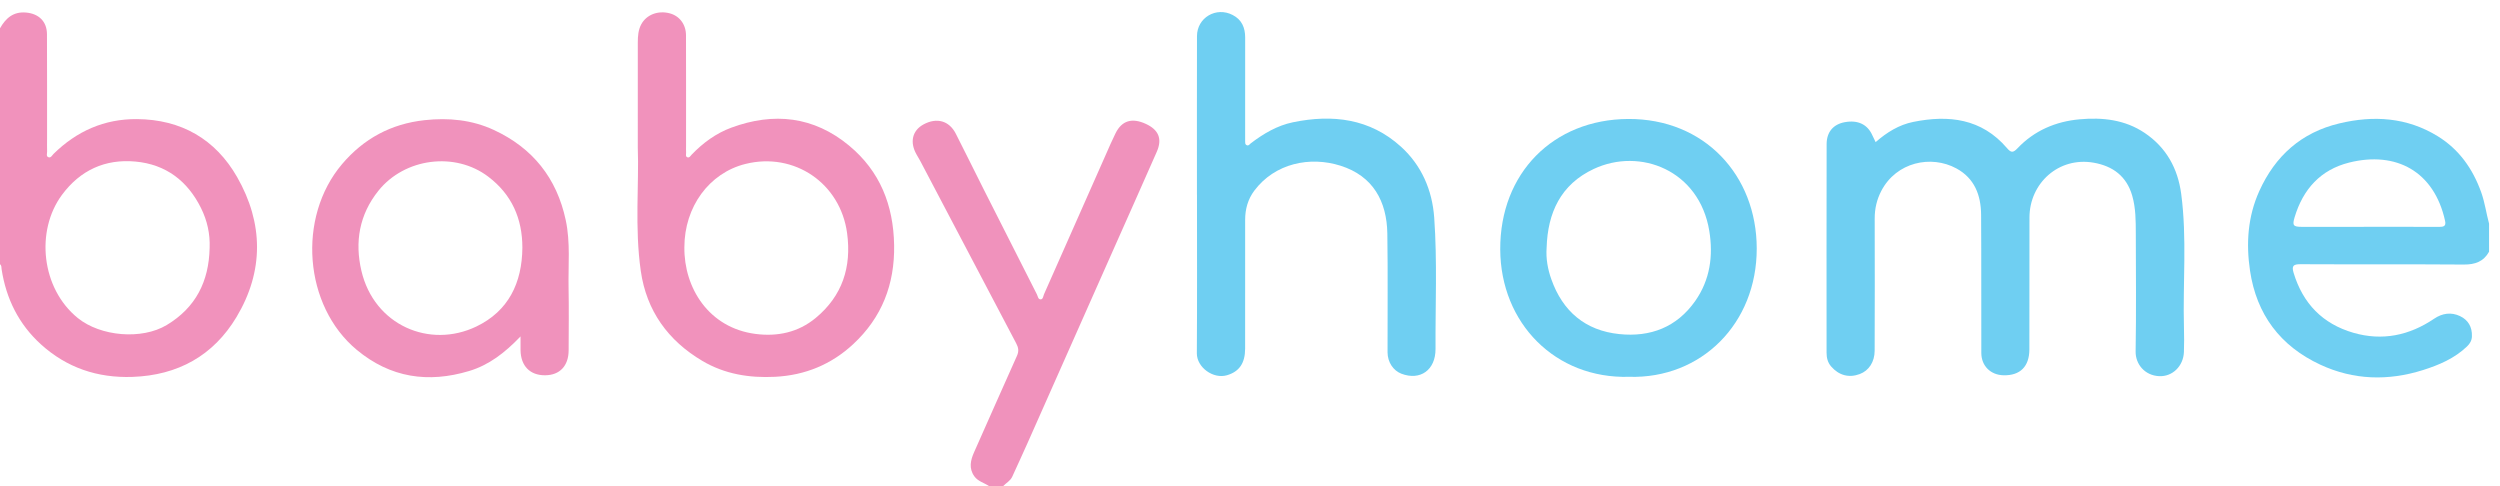
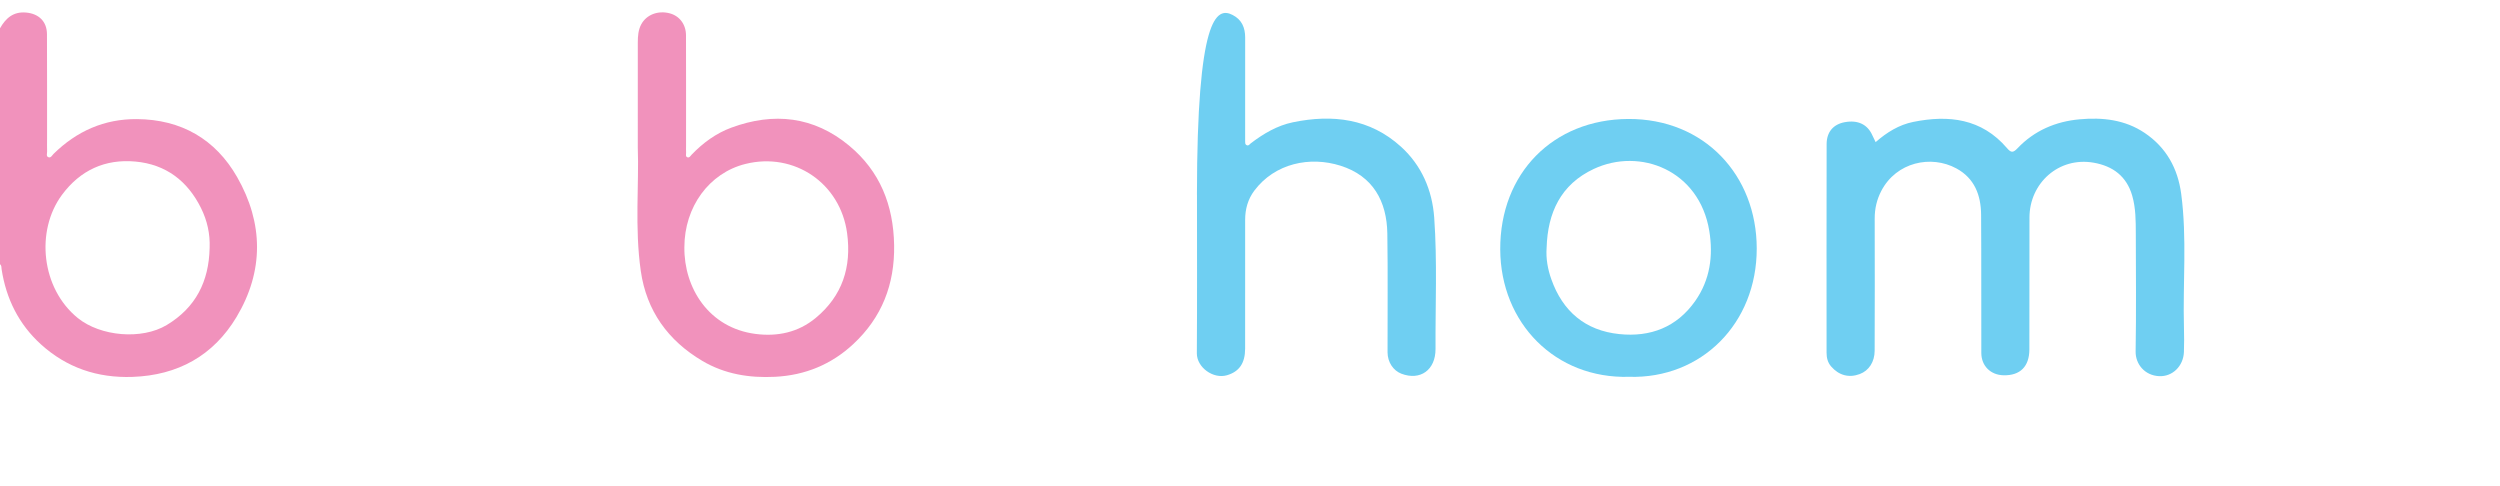
<svg xmlns="http://www.w3.org/2000/svg" width="180px" height="35px" viewBox="0 0 180 35">
  <title>Group 2</title>
  <g id="Page-1" stroke="none" stroke-width="1" fill="none" fill-rule="evenodd">
    <g id="Group-2" transform="translate(0, 0.868)">
      <path d="M15.093,16.993 C15.134,15.973 14.922,15.018 14.472,14.11 C13.5,12.149 11.936,10.967 9.761,10.765 C7.573,10.561 5.77,11.386 4.454,13.173 C2.554,15.752 2.965,19.896 5.602,22.031 C7.239,23.355 10.204,23.615 12.004,22.534 C14.106,21.272 15.04,19.381 15.093,16.993 L15.093,16.993 Z M0,1.17 C0.414,0.44 0.957,-0.046 1.88,0.036 C2.79,0.117 3.377,0.674 3.382,1.595 C3.394,4.107 3.388,6.618 3.389,9.13 C3.389,9.43 3.382,9.73 3.392,10.03 C3.397,10.172 3.315,10.371 3.466,10.444 C3.66,10.537 3.75,10.315 3.86,10.208 C5.526,8.573 7.514,7.689 9.858,7.707 C13.043,7.731 15.511,9.148 17.074,11.883 C18.972,15.205 19.009,18.657 17.026,21.963 C15.36,24.738 12.81,26.153 9.54,26.269 C7.018,26.358 4.806,25.609 2.947,23.925 C1.355,22.481 0.441,20.643 0.115,18.516 C0.096,18.389 0.125,18.249 0,18.157 L0,1.17 Z" id="Fill-5" fill="#F192BC" />
-       <path d="M170.601,15.464 C172.27,15.464 173.938,15.459 175.606,15.468 C175.918,15.47 176.133,15.432 176.048,15.042 C175.264,11.464 172.513,9.995 169.14,10.837 C167.084,11.351 165.819,12.753 165.213,14.771 C165.04,15.349 165.105,15.464 165.709,15.465 C167.34,15.467 168.97,15.465 170.601,15.464 L170.601,15.464 Z M179.212,17.257 C178.812,17.973 178.2,18.185 177.394,18.179 C173.476,18.15 169.558,18.176 165.641,18.155 C165.121,18.152 164.988,18.272 165.139,18.774 C165.806,20.984 167.23,22.451 169.442,23.092 C171.53,23.697 173.473,23.287 175.26,22.078 C175.847,21.68 176.487,21.592 177.119,21.89 C177.704,22.166 178.001,22.668 177.979,23.345 C177.969,23.656 177.836,23.873 177.625,24.076 C176.723,24.939 175.605,25.415 174.447,25.779 C171.946,26.567 169.458,26.501 167.065,25.39 C164.178,24.048 162.466,21.773 162,18.613 C161.711,16.656 161.839,14.728 162.666,12.895 C163.811,10.358 165.695,8.67 168.427,8.018 C170.898,7.428 173.298,7.576 175.515,8.939 C177.054,9.886 178.04,11.285 178.645,12.973 C178.909,13.709 179.009,14.483 179.212,15.232 L179.212,17.257 Z" id="Fill-7" fill="#6FCFF2" />
-       <path d="M71.212,34.132 C70.862,33.893 70.414,33.793 70.153,33.428 C69.743,32.852 69.875,32.272 70.141,31.677 C71.172,29.37 72.182,27.053 73.222,24.75 C73.373,24.414 73.329,24.16 73.169,23.857 C70.858,19.474 68.554,15.087 66.248,10.702 C66.17,10.553 66.08,10.41 65.996,10.264 C65.486,9.376 65.68,8.531 66.493,8.09 C67.447,7.573 68.343,7.823 68.82,8.762 C69.508,10.114 70.176,11.475 70.859,12.83 C72.123,15.332 73.39,17.833 74.66,20.332 C74.73,20.47 74.741,20.714 74.955,20.683 C75.101,20.662 75.111,20.45 75.17,20.315 C76.653,16.96 78.139,13.606 79.625,10.252 C79.853,9.738 80.073,9.22 80.324,8.718 C80.777,7.811 81.505,7.595 82.495,8.05 C83.424,8.476 83.697,9.13 83.288,10.061 C82.226,12.477 81.148,14.886 80.077,17.299 C78.042,21.883 76.009,26.469 73.973,31.053 C73.616,31.857 73.244,32.655 72.88,33.456 C72.742,33.76 72.44,33.904 72.225,34.132 L71.212,34.132 Z" id="Fill-9" fill="#F092BC" />
      <path d="M135.045,9.365 C135.851,8.66 136.728,8.117 137.752,7.91 C140.314,7.392 142.678,7.667 144.503,9.795 C144.786,10.126 144.933,10.154 145.261,9.808 C146.47,8.533 148.008,7.878 149.735,7.722 C151.383,7.573 152.994,7.745 154.419,8.704 C155.974,9.751 156.801,11.259 157.045,13.081 C157.473,16.289 157.156,19.518 157.245,22.736 C157.26,23.317 157.264,23.899 157.242,24.479 C157.202,25.485 156.428,26.256 155.469,26.216 C154.416,26.171 153.751,25.344 153.765,24.438 C153.811,21.608 153.786,18.776 153.778,15.945 C153.775,15.03 153.777,14.111 153.519,13.219 C153.115,11.824 152.132,11.091 150.75,10.847 C148.223,10.402 146.128,12.325 146.122,14.785 C146.114,17.953 146.123,21.122 146.115,24.29 C146.112,25.53 145.443,26.183 144.246,26.152 C143.325,26.128 142.659,25.48 142.655,24.551 C142.644,21.233 142.663,17.914 142.64,14.596 C142.63,13.19 142.17,11.968 140.857,11.257 C139.037,10.271 136.541,10.798 135.455,12.874 C135.134,13.489 134.974,14.157 134.978,14.874 C134.992,18.042 134.981,21.21 134.975,24.379 C134.974,25.183 134.565,25.816 133.903,26.064 C133.122,26.357 132.393,26.157 131.84,25.515 C131.59,25.226 131.513,24.888 131.513,24.526 C131.511,19.52 131.507,14.514 131.517,9.509 C131.519,8.628 132.004,8.079 132.823,7.929 C133.768,7.756 134.463,8.088 134.811,8.877 C134.878,9.029 134.955,9.177 135.045,9.365" id="Fill-15" fill="#6FCFF2" />
      <path d="M49.275,16.936 C49.243,19.857 51.029,22.74 54.399,23.175 C55.981,23.379 57.469,23.065 58.723,22.031 C60.65,20.44 61.321,18.363 60.991,15.918 C60.505,12.323 57.186,10.059 53.67,10.936 C51.062,11.586 49.276,14.023 49.275,16.936 M45.921,9.763 C45.921,6.869 45.92,4.526 45.922,2.184 C45.923,1.733 45.953,1.28 46.174,0.876 C46.556,0.181 47.379,-0.127 48.213,0.09 C48.919,0.274 49.389,0.879 49.392,1.674 C49.401,4.335 49.396,6.996 49.396,9.658 C49.396,9.808 49.389,9.958 49.399,10.107 C49.408,10.23 49.337,10.4 49.492,10.457 C49.64,10.512 49.716,10.354 49.802,10.264 C50.617,9.417 51.554,8.729 52.655,8.323 C55.713,7.194 58.597,7.509 61.14,9.62 C63.36,11.462 64.327,13.9 64.377,16.781 C64.425,19.611 63.491,21.996 61.433,23.909 C59.861,25.371 57.971,26.151 55.808,26.262 C53.953,26.357 52.182,26.07 50.572,25.119 C48.093,23.654 46.545,21.501 46.136,18.638 C45.69,15.51 46.017,12.354 45.921,9.763" id="Fill-17" fill="#F192BC" />
-       <path d="M86.18,13.151 C86.18,9.345 86.174,5.538 86.183,1.732 C86.186,0.402 87.563,-0.405 88.75,0.21 C89.406,0.549 89.653,1.118 89.652,1.832 C89.648,4.176 89.65,6.519 89.65,8.863 C89.65,8.994 89.645,9.126 89.651,9.257 C89.658,9.382 89.623,9.539 89.783,9.594 C89.911,9.638 89.975,9.512 90.062,9.446 C90.978,8.753 91.956,8.17 93.094,7.935 C95.95,7.345 98.644,7.671 100.873,9.697 C102.348,11.037 103.122,12.811 103.264,14.809 C103.487,17.953 103.342,21.104 103.358,24.252 C103.366,25.776 102.256,26.555 100.902,26.04 C100.314,25.816 99.906,25.208 99.904,24.498 C99.897,21.648 99.933,18.798 99.888,15.948 C99.852,13.631 98.865,11.807 96.522,11.064 C94.323,10.367 91.8,10.879 90.313,12.856 C89.852,13.469 89.651,14.184 89.651,14.953 C89.651,18.047 89.654,21.141 89.649,24.234 C89.647,25.285 89.223,25.889 88.347,26.148 C87.35,26.443 86.166,25.578 86.173,24.57 C86.198,20.763 86.183,16.957 86.183,13.151 L86.18,13.151 Z" id="Fill-19" fill="#6FCFF2" />
-       <path d="M37.611,16.97 C37.612,14.87 36.848,13.142 35.165,11.86 C32.759,10.026 29.131,10.519 27.251,12.859 C25.856,14.595 25.54,16.568 26.02,18.626 C26.934,22.545 30.927,24.259 34.297,22.641 C36.617,21.527 37.589,19.494 37.611,16.97 M37.478,23.354 C36.339,24.546 35.198,25.416 33.785,25.842 C30.826,26.735 28.104,26.332 25.683,24.318 C21.884,21.16 21.376,14.785 24.63,10.947 C26.178,9.121 28.149,8.048 30.569,7.784 C32.307,7.595 33.984,7.761 35.556,8.489 C38.348,9.782 40.088,11.949 40.734,14.985 C41.077,16.601 40.906,18.231 40.937,19.855 C40.966,21.354 40.946,22.854 40.942,24.353 C40.939,25.477 40.302,26.147 39.244,26.152 C38.161,26.157 37.499,25.484 37.479,24.353 C37.474,24.079 37.478,23.804 37.478,23.354" id="Fill-21" fill="#F092BC" />
+       <path d="M86.18,13.151 C86.186,0.402 87.563,-0.405 88.75,0.21 C89.406,0.549 89.653,1.118 89.652,1.832 C89.648,4.176 89.65,6.519 89.65,8.863 C89.65,8.994 89.645,9.126 89.651,9.257 C89.658,9.382 89.623,9.539 89.783,9.594 C89.911,9.638 89.975,9.512 90.062,9.446 C90.978,8.753 91.956,8.17 93.094,7.935 C95.95,7.345 98.644,7.671 100.873,9.697 C102.348,11.037 103.122,12.811 103.264,14.809 C103.487,17.953 103.342,21.104 103.358,24.252 C103.366,25.776 102.256,26.555 100.902,26.04 C100.314,25.816 99.906,25.208 99.904,24.498 C99.897,21.648 99.933,18.798 99.888,15.948 C99.852,13.631 98.865,11.807 96.522,11.064 C94.323,10.367 91.8,10.879 90.313,12.856 C89.852,13.469 89.651,14.184 89.651,14.953 C89.651,18.047 89.654,21.141 89.649,24.234 C89.647,25.285 89.223,25.889 88.347,26.148 C87.35,26.443 86.166,25.578 86.173,24.57 C86.198,20.763 86.183,16.957 86.183,13.151 L86.18,13.151 Z" id="Fill-19" fill="#6FCFF2" />
      <path d="M111.357,16.966 C111.299,17.755 111.438,18.511 111.695,19.237 C112.514,21.551 114.141,22.933 116.587,23.186 C118.825,23.418 120.73,22.695 122.059,20.799 C123.125,19.277 123.362,17.552 123.069,15.759 C122.354,11.388 118.087,9.734 114.75,11.297 C112.371,12.411 111.433,14.45 111.357,16.966 M117.295,26.263 C111.99,26.413 108.037,22.405 108.017,17.084 C107.997,11.601 111.829,7.731 117.222,7.698 C122.713,7.666 126.479,11.746 126.485,17.02 C126.491,22.428 122.499,26.413 117.295,26.263" id="Fill-23" fill="#6FCFF2" />
    </g>
  </g>
</svg>